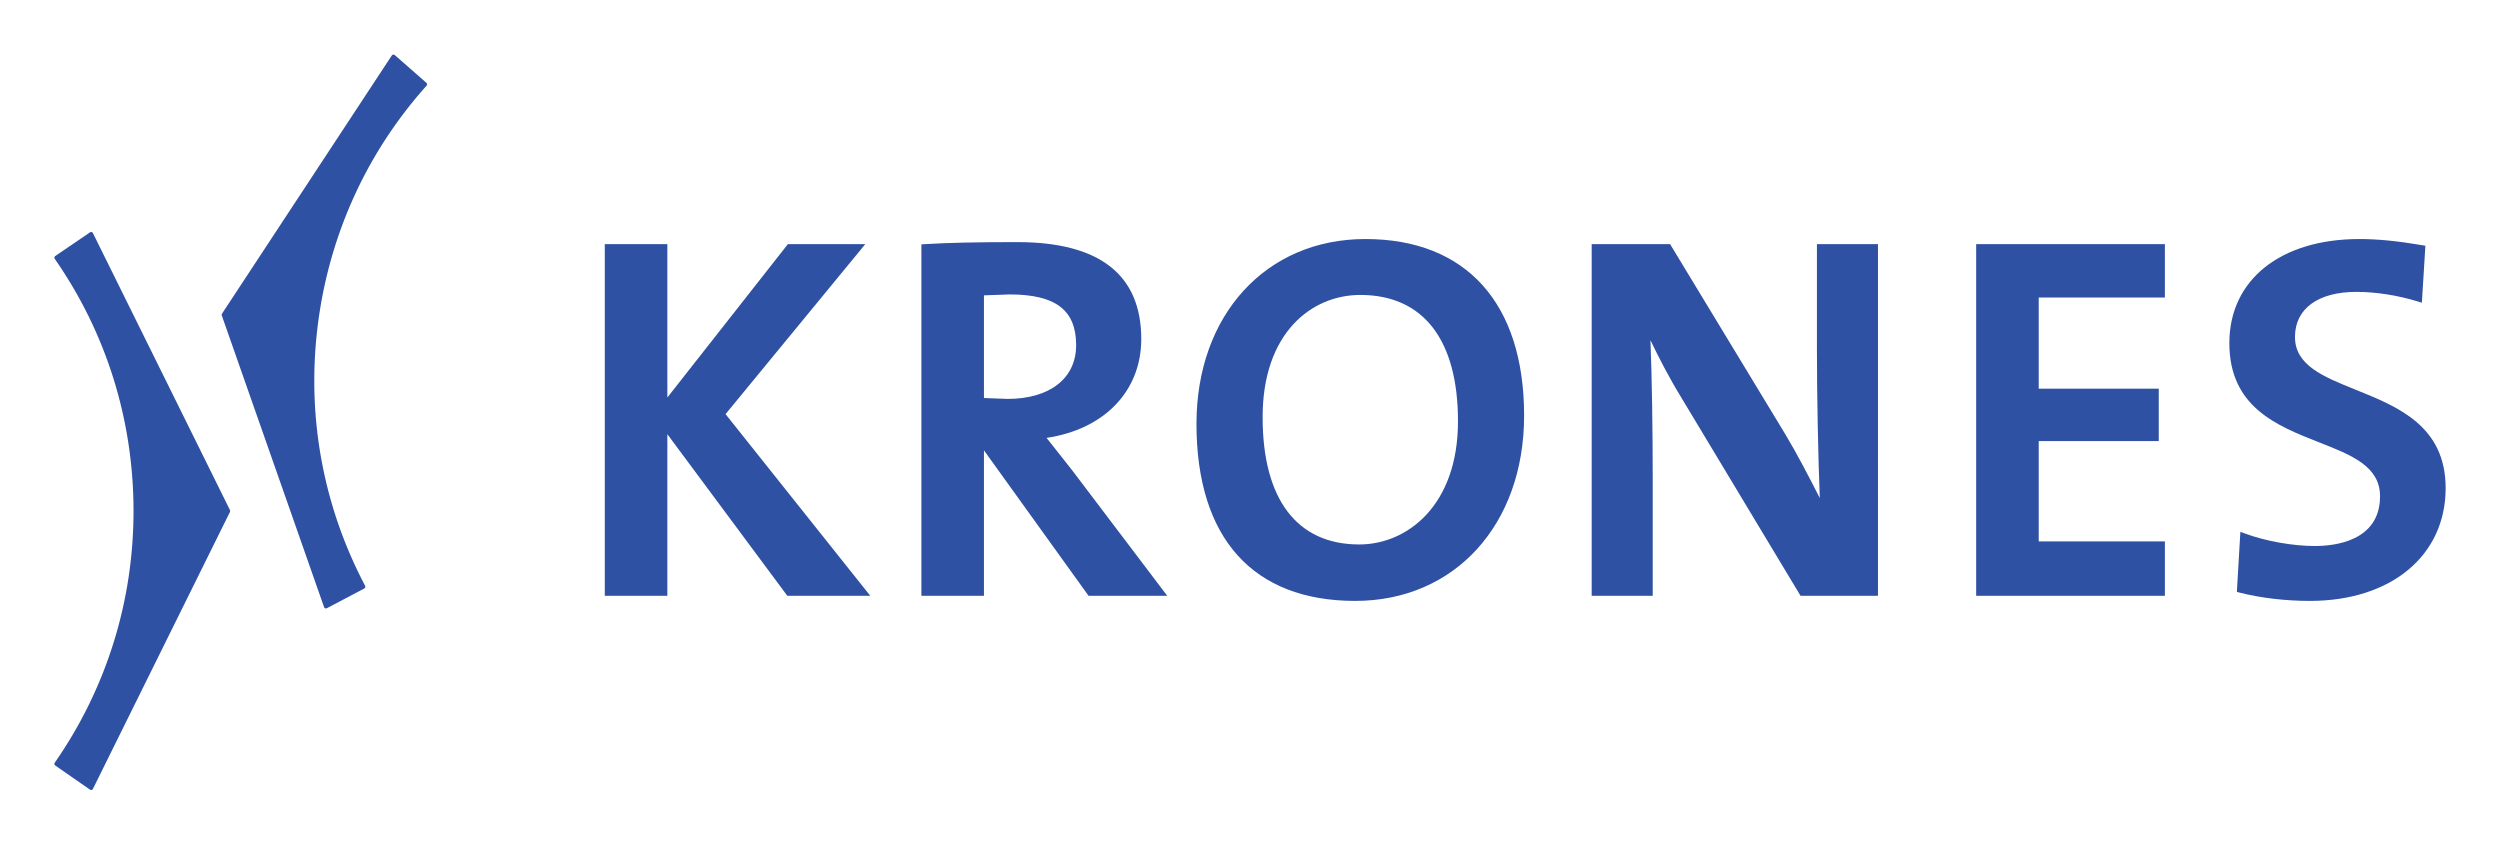
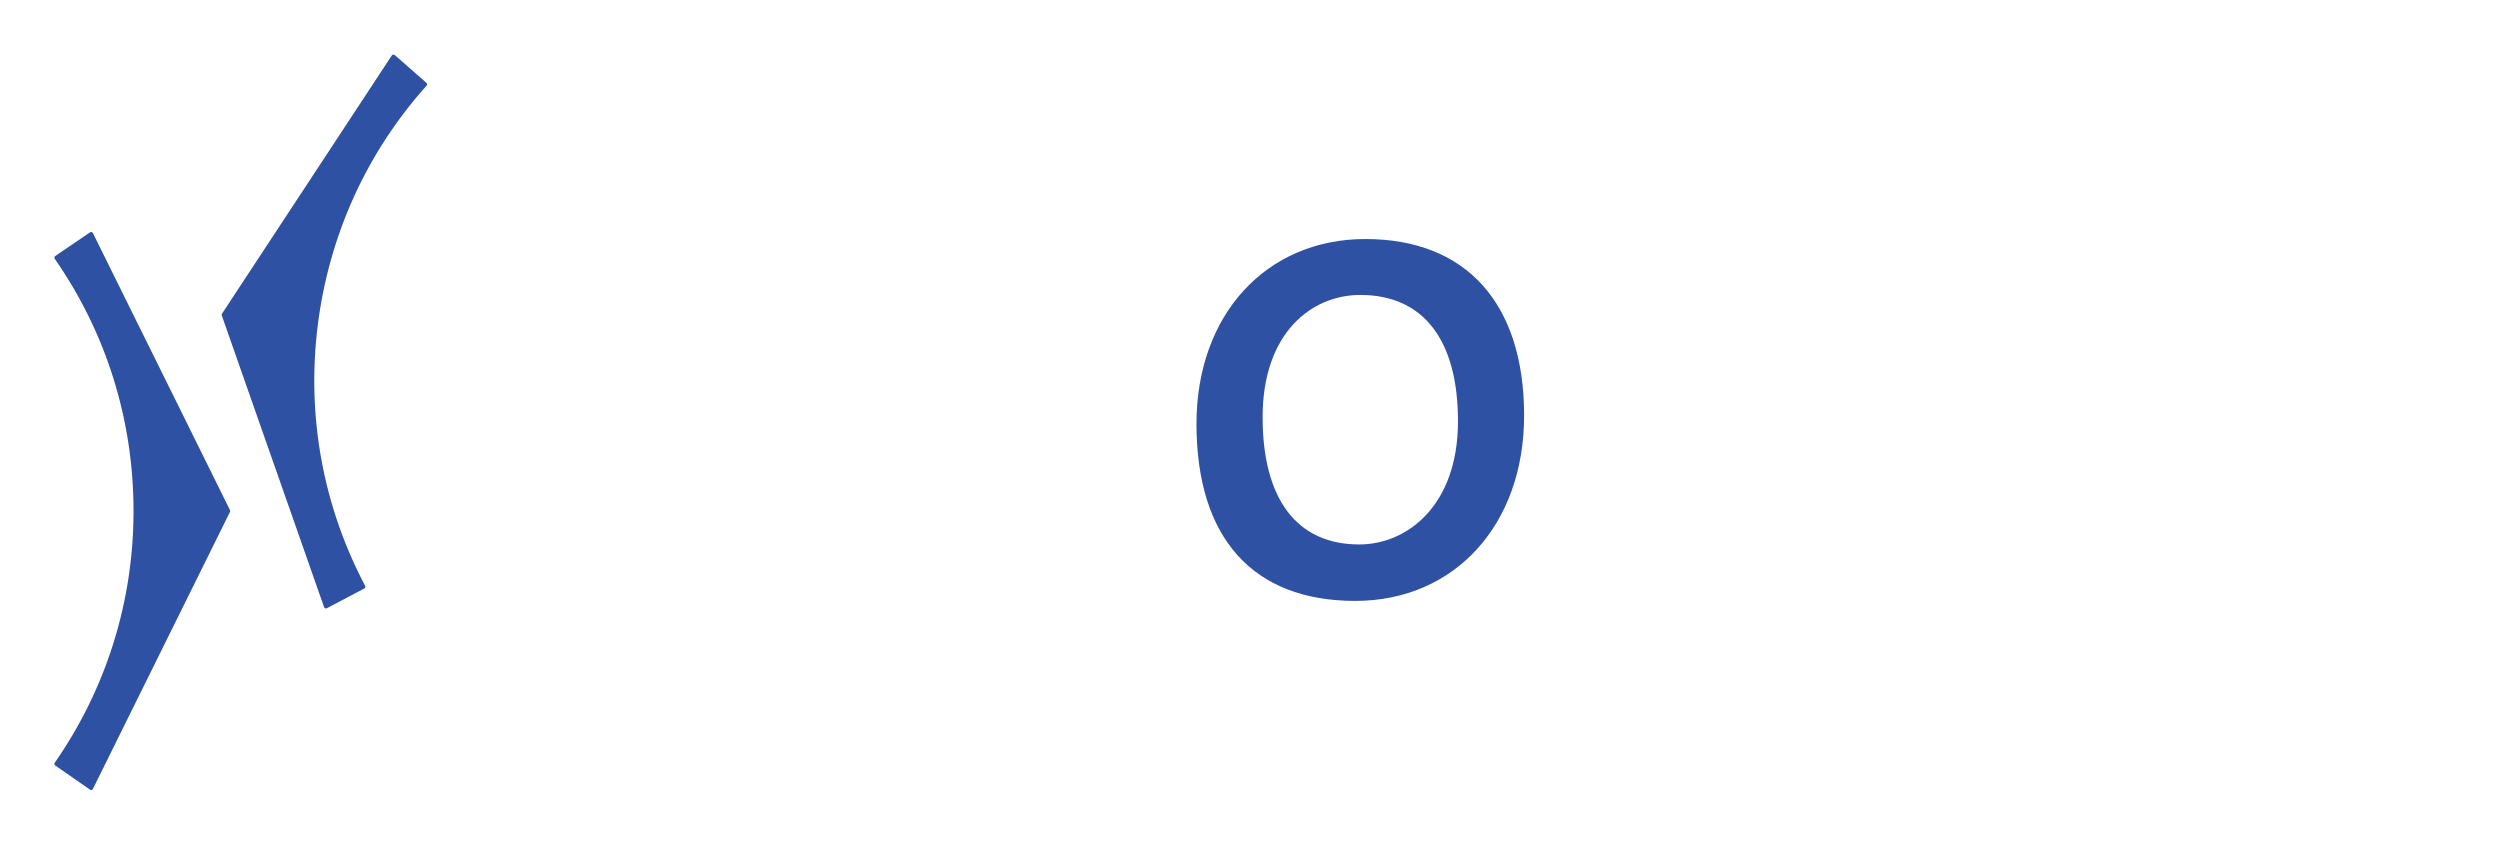
<svg xmlns="http://www.w3.org/2000/svg" xmlns:ns1="http://sodipodi.sourceforge.net/DTD/sodipodi-0.dtd" xmlns:ns2="http://www.inkscape.org/namespaces/inkscape" version="1.1" id="svg2" ns1:docbase="B:\Logos\Vektor\[--Convertme!--]" ns2:output_extension="org.inkscape.output.svg.inkscape" ns2:version="0.45.1" ns1:docname="krones.svg" ns1:version="0.32" x="0px" y="0px" width="814.961px" height="275.314px" viewBox="0 0 814.961 275.314" enable-background="new 0 0 814.961 275.314" xml:space="preserve">
  <g id="layer1" transform="translate(18.739,-502.538)" ns2:label="Ebene 1" ns2:groupmode="layer">
    <g id="g2536" transform="translate(17.717,17.78)">
-       <path id="path46" fill="#2F51A3" d="M243.237,564.343h-22.856c0,0-35.658,45.378-39.29,49.994c0-5.711,0-49.994,0-49.994h-20.394    v114.633h20.394c0,0,0-46.689,0-52.673c3.657,4.932,39.104,52.673,39.104,52.673h27.039c0,0-46.071-57.833-47.172-59.219    c1.12-1.367,45.551-55.414,45.551-55.414H243.237" />
-       <path id="path50" fill="#2F51A3" d="M264.955,564.349l-1.052,0.063v114.564h20.394c0,0,0-43.193,0-47.413    c2.239,3.111,34.098,47.413,34.098,47.413h25.646l-31.004-40.93c-0.007-0.006-6.269-7.938-6.269-7.938s-1.119-1.405-2.072-2.605    c18.791-2.784,30.881-15.208,30.881-32.229c0-20.963-13.6-31.593-40.416-31.593C281.648,563.681,272.615,563.879,264.955,564.349z     M292.662,580.74c14.998,0,21.687,5.099,21.687,16.526c0,10.815-8.563,17.528-22.349,17.528c0,0-6.126-0.229-7.703-0.29    c0-1.968,0-31.494,0-33.468C285.955,580.981,292.662,580.74,292.662,580.74" />
      <path id="path54" fill="#2F51A3" d="M353.576,622.912c0,37.223,18.376,57.734,51.738,57.734c32.428,0,55.067-24.843,55.067-60.401    c0-36.585-18.859-57.566-51.738-57.566C376.221,562.679,353.576,587.447,353.576,622.912z M375.138,620.747    c0-27.521,15.988-39.841,31.84-39.841c20.536,0,31.847,14.621,31.847,41.171c0,27.596-16.682,40.168-32.181,40.168    C386.325,662.245,375.138,647.507,375.138,620.747" />
-       <path id="path58" fill="#2F51A3" d="M574.606,564.343h-18.772v34.427c0,14.948,0.401,35.193,0.934,48.342    c-3.563-6.986-7.232-14.114-11.329-20.944c-0.006-0.013-37.47-61.824-37.47-61.824h-25.56v114.633h19.898v-38.912    c0-14.15-0.254-32.558-0.736-44.4c2.71,5.612,5.915,11.941,10.141,18.841l38.782,64.472h25.238V564.343H574.606" />
-       <path id="path62" fill="#2F51A3" d="M668.139,564.343h-60.395v114.633h61.521v-17.732c0,0-38.998,0-41.127,0    c0-2.036,0-30.684,0-32.713c2.122,0,39.129,0,39.129,0v-17.064c0,0-37.007,0-39.129,0c0-2.018,0-27.707,0-29.725    c2.129,0,41.127,0,41.127,0v-17.398H668.139" />
-       <path id="path66" fill="#2F51A3" d="M690.278,596.604c0,20.852,15.512,26.946,29.191,32.323    c10.692,4.201,19.93,7.833,19.93,17.627c0,14.614-14.818,16.192-21.191,16.192c-7.271,0-16.057-1.565-22.918-4.096l-1.417-0.52    l-1.145,19.582l0.897,0.229c6.793,1.738,14.93,2.704,22.924,2.704c26.457,0,44.239-14.775,44.239-36.76    c0-20.275-15.586-26.55-29.341-32.087c-10.611-4.275-19.774-7.963-19.774-17.194c0-9.201,7.48-14.695,20.022-14.695    c6.36,0,13.457,1.107,19.985,3.112l1.36,0.421l1.146-18.581l-0.99-0.167c-8.056-1.373-14.571-2.017-20.499-2.017    C706.934,562.679,690.278,575.994,690.278,596.604" />
      <path id="path70" fill="#2F51A3" d="M-7.103,560.489l-11.36,7.74c-0.136,0.099-0.235,0.241-0.266,0.415    c-0.031,0.16,0.006,0.334,0.105,0.476c16.811,24.112,25.696,52.543,25.696,82.218c0,29.538-8.885,57.913-25.69,82.068    c-0.093,0.137-0.13,0.304-0.105,0.471c0.031,0.167,0.13,0.315,0.266,0.414l11.348,7.889c0.148,0.105,0.34,0.143,0.52,0.093    c0.18-0.043,0.328-0.16,0.415-0.327l44.691-90.323c0.087-0.179,0.087-0.39,0-0.569L-6.174,560.73    c-0.081-0.161-0.235-0.284-0.408-0.334C-6.762,560.353-6.954,560.383-7.103,560.489" />
      <path id="path74" fill="#2F51A3" d="M91.715,502.544c-0.179,0.024-0.346,0.13-0.445,0.284l-55.364,84.197    c-0.111,0.167-0.136,0.378-0.068,0.563l33.35,95.093c0.056,0.18,0.192,0.315,0.365,0.384c0.173,0.068,0.365,0.056,0.532-0.031    l12.22-6.447c0.148-0.074,0.266-0.21,0.309-0.371c0.056-0.161,0.037-0.334-0.043-0.482c-13.73-26.023-19.088-55.277-15.487-84.593    c3.62-29.452,15.902-56.59,35.521-78.468c0.118-0.13,0.173-0.297,0.161-0.464c-0.006-0.174-0.087-0.328-0.21-0.439l-10.333-9.071    C92.081,502.575,91.901,502.52,91.715,502.544" />
    </g>
  </g>
</svg>